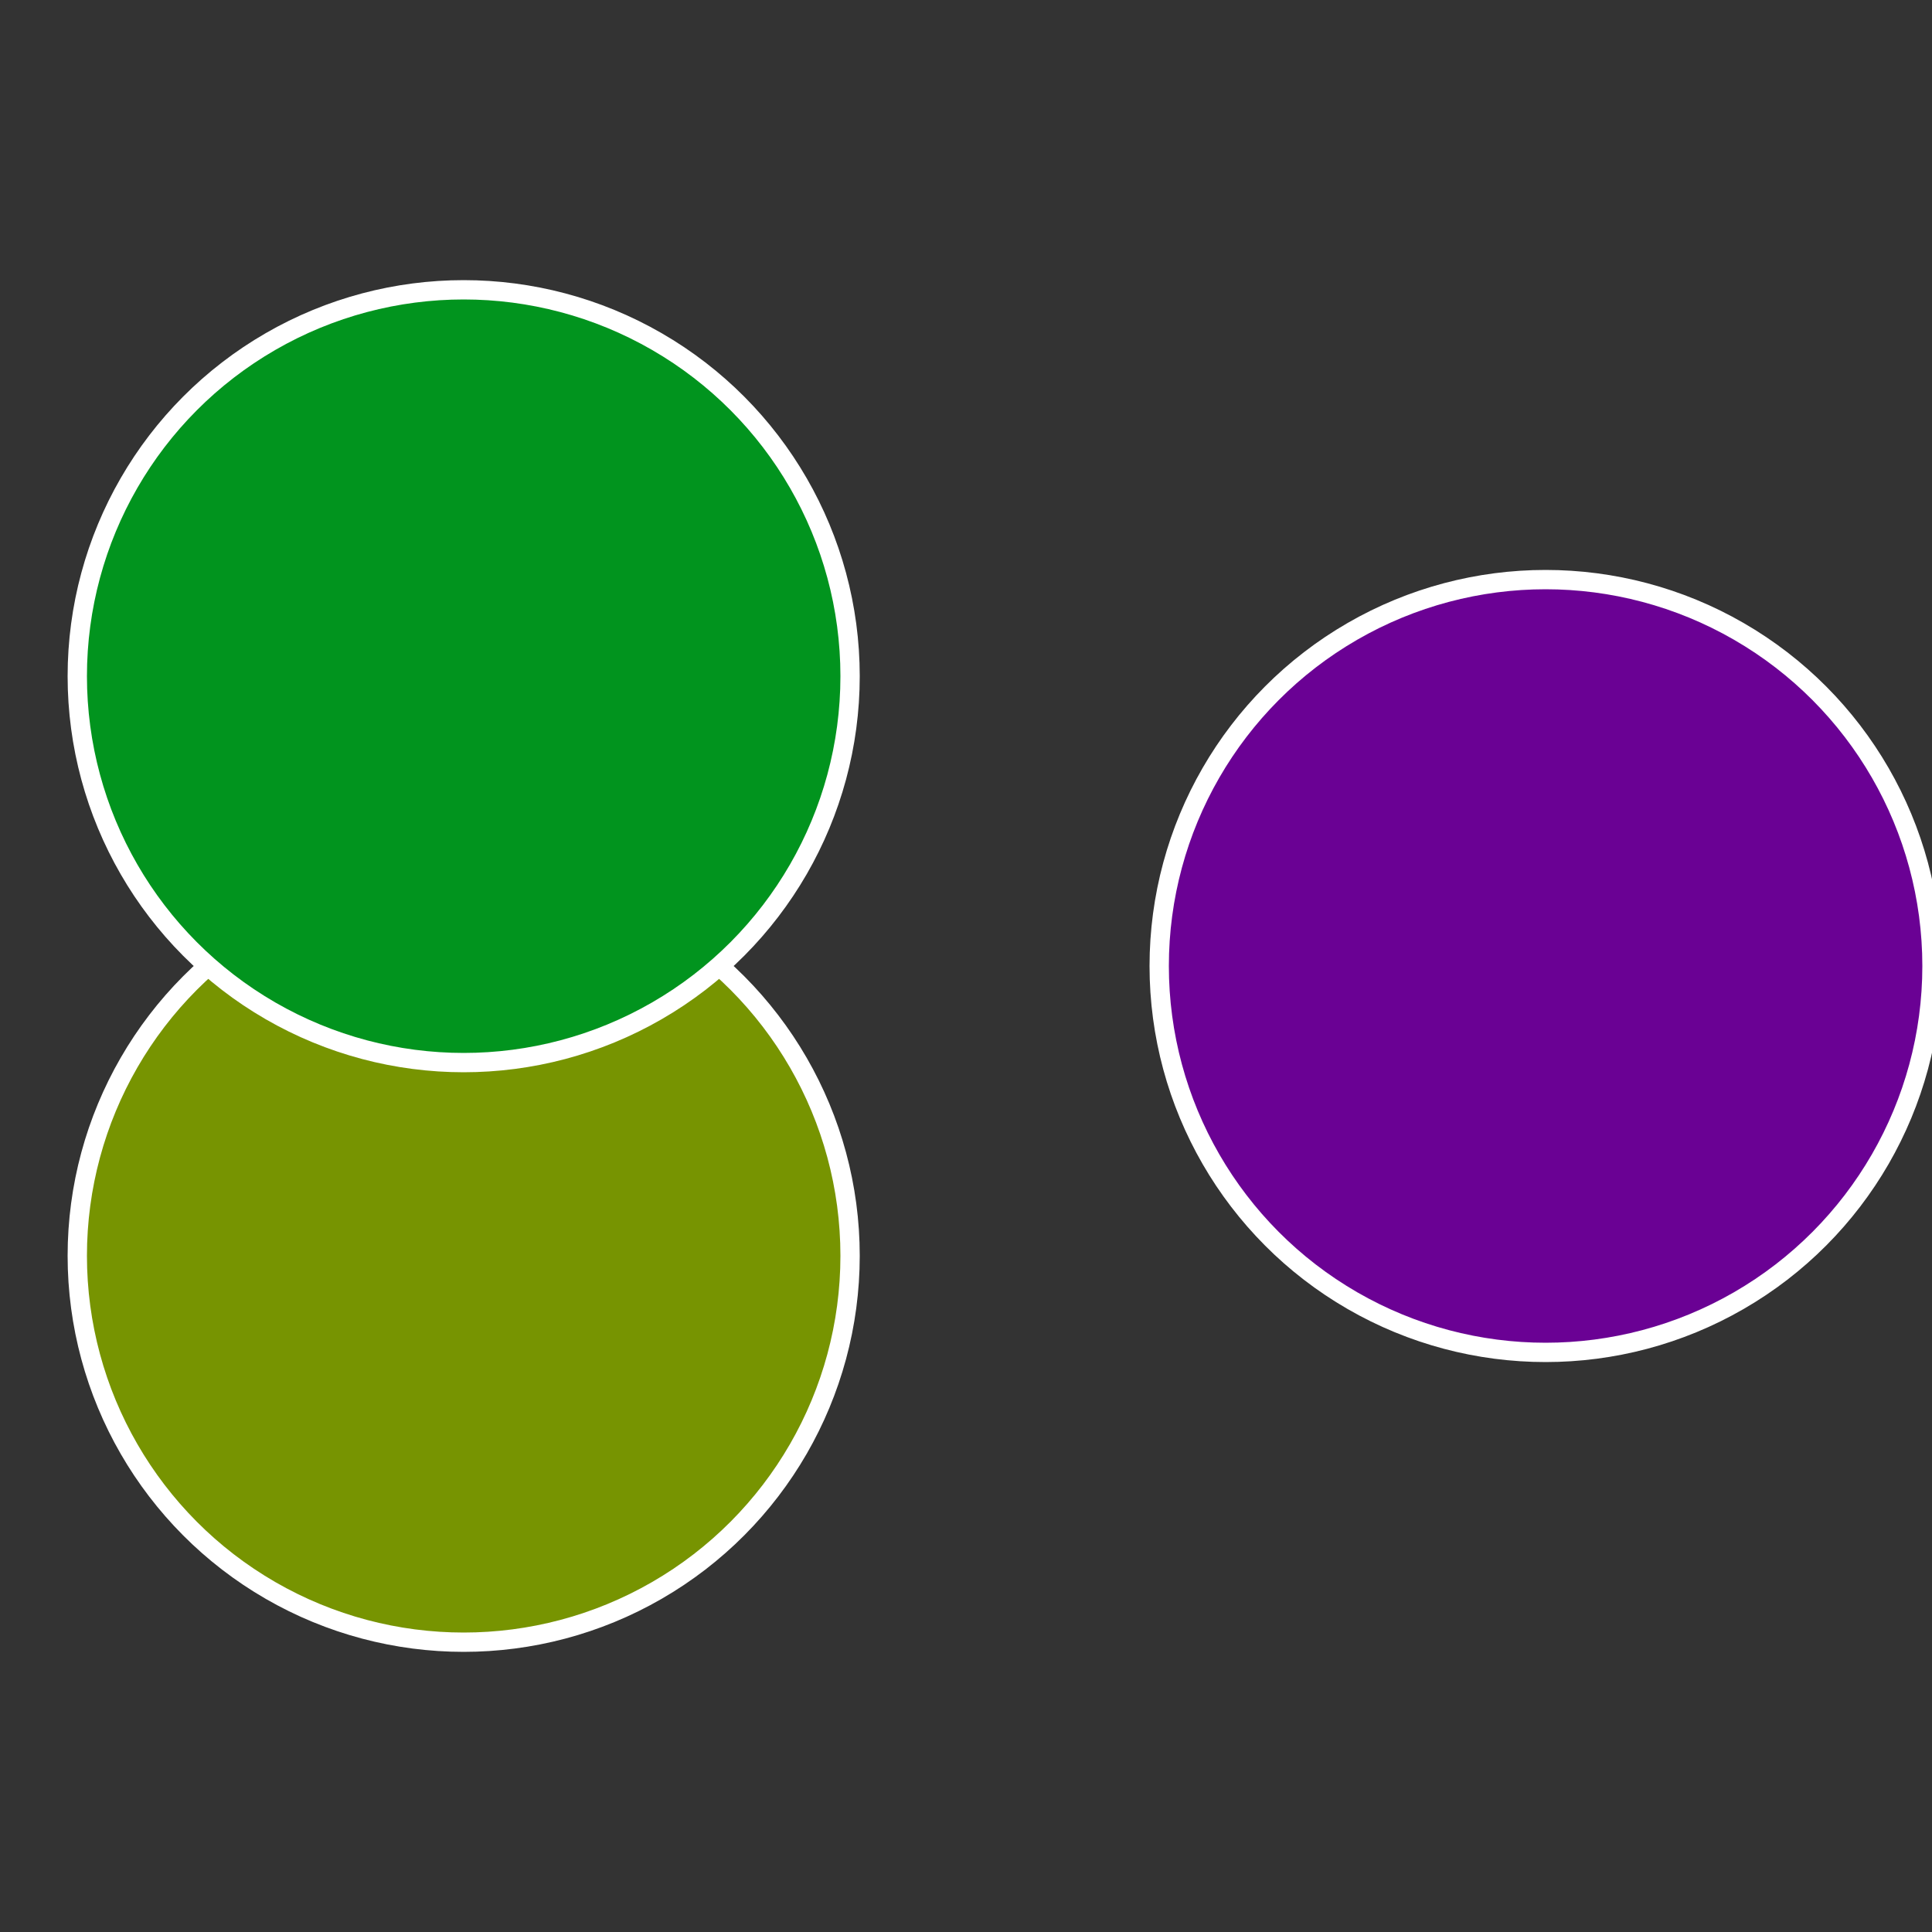
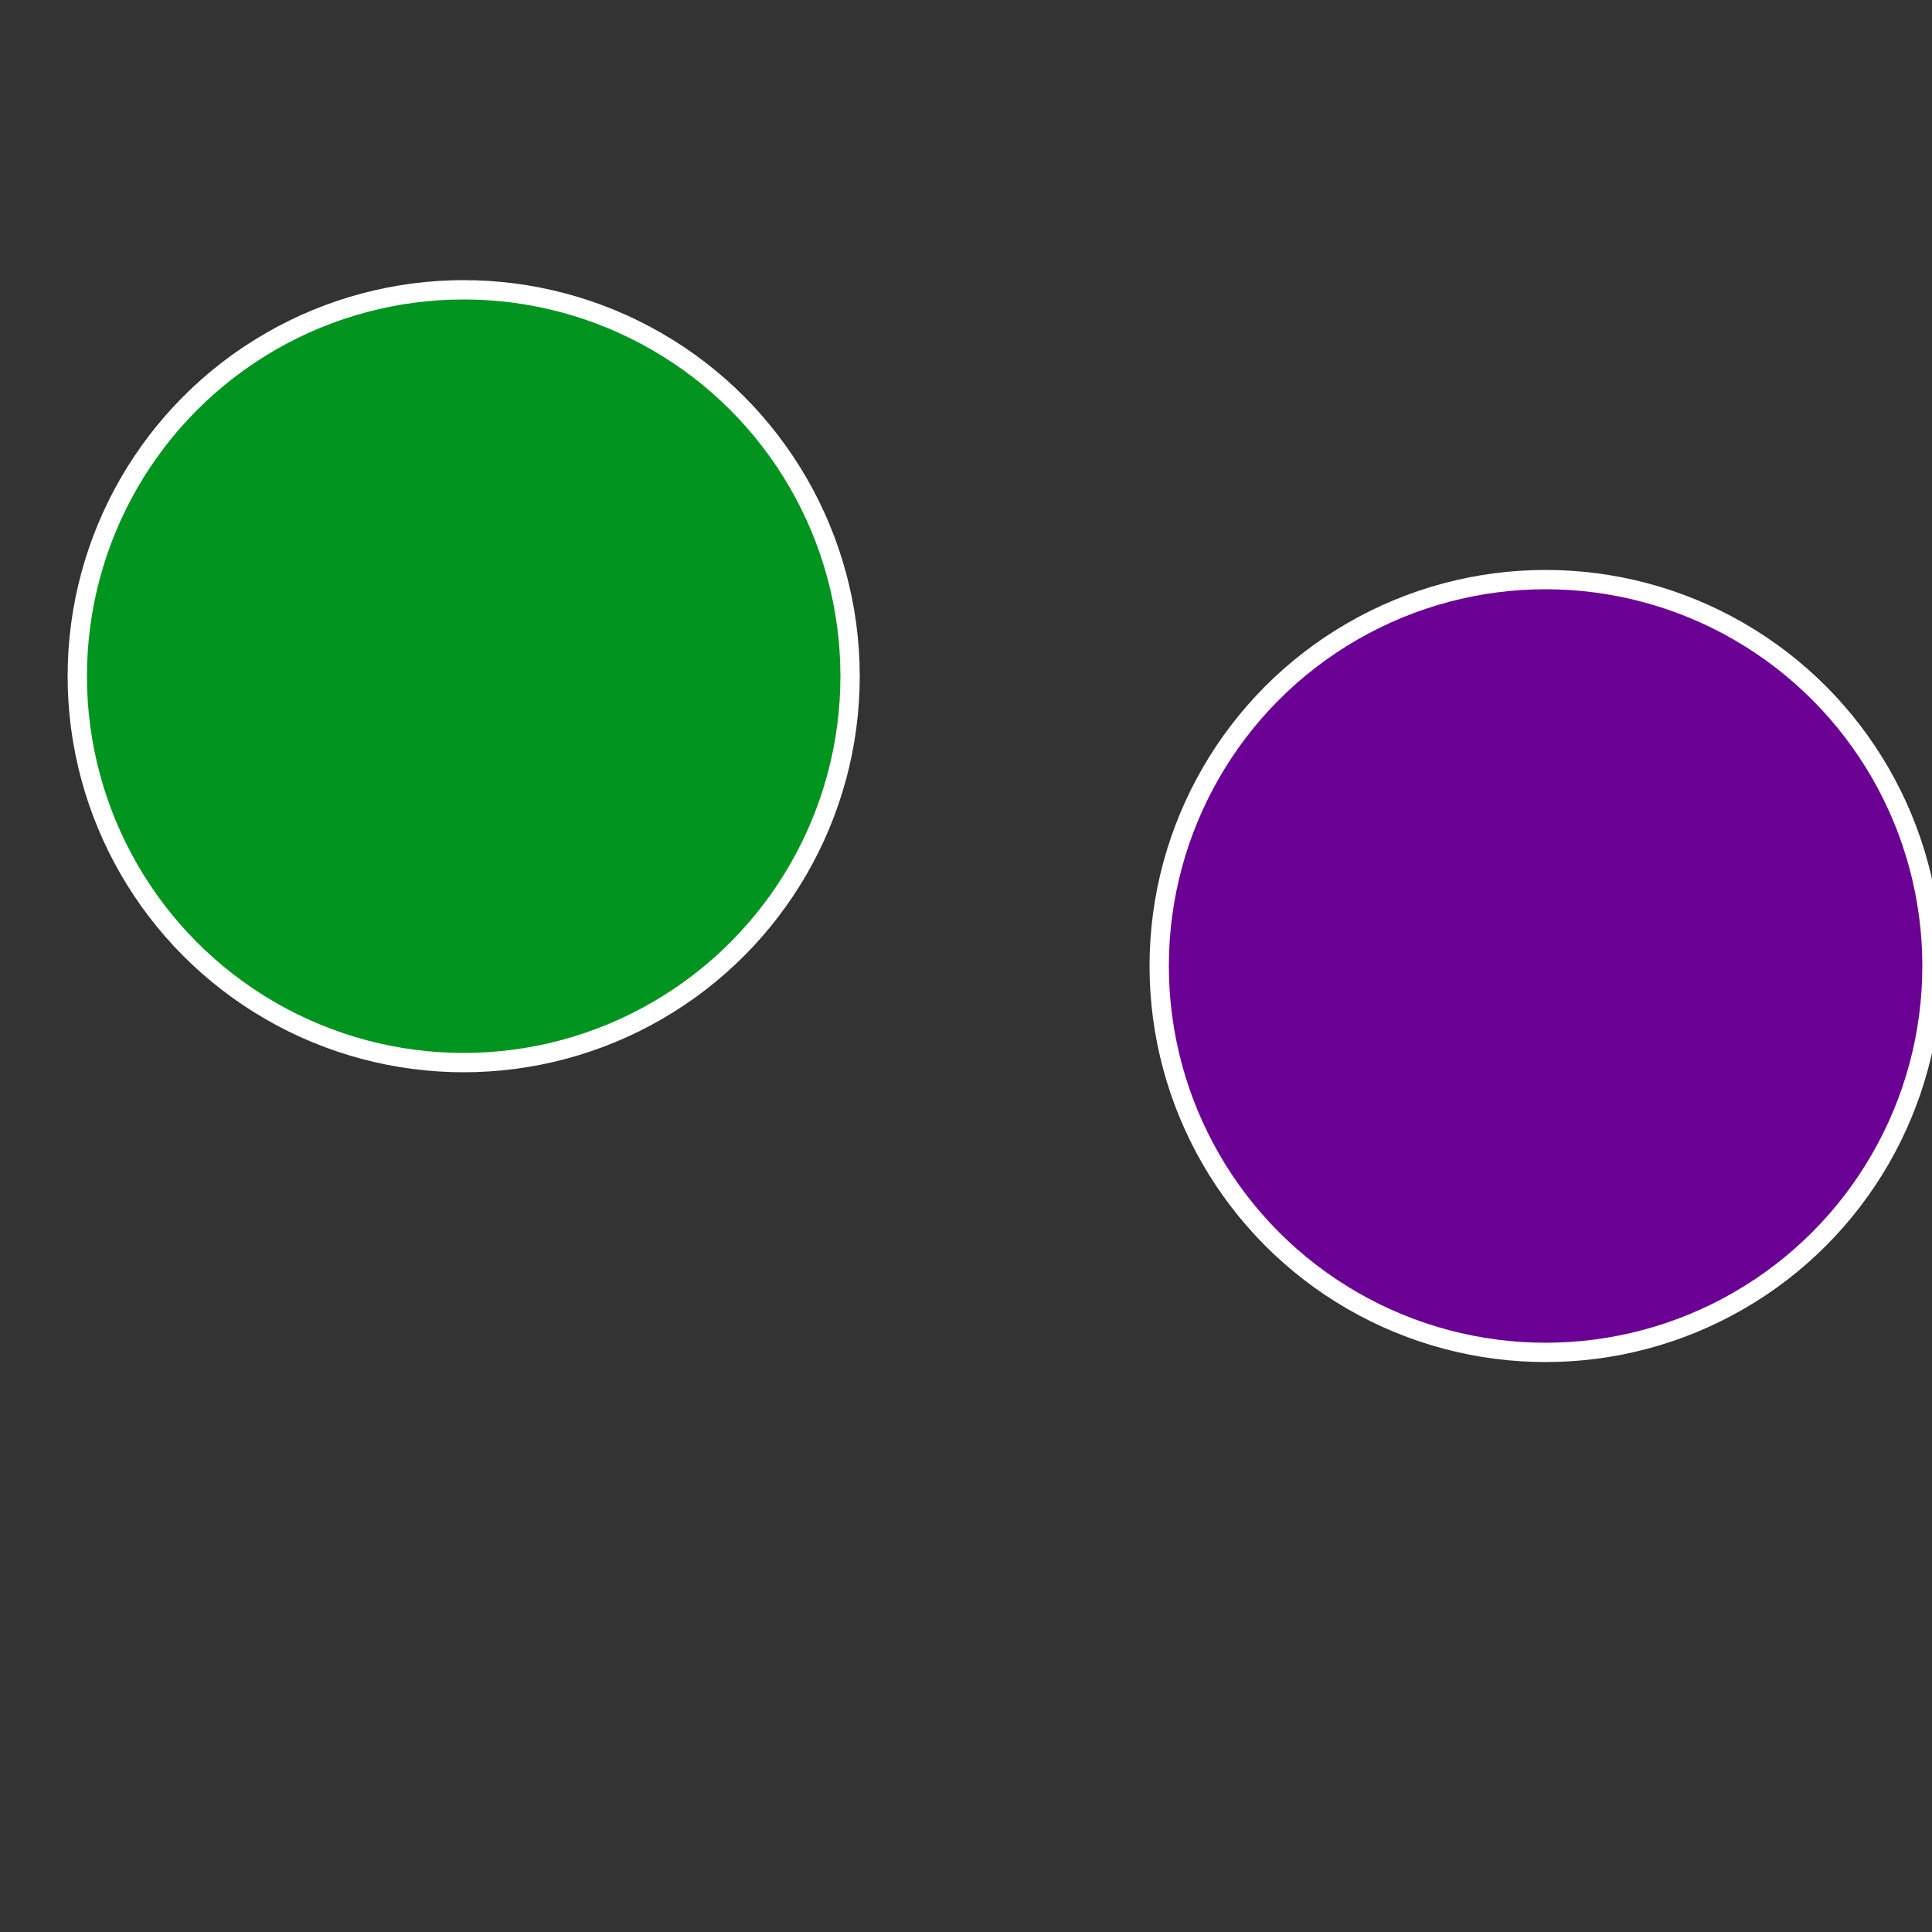
<svg xmlns="http://www.w3.org/2000/svg" width="500" height="500" viewBox="-1 -1 2 2">
  <rect x="-1" y="-1" width="2" height="2" fill="#333333" stroke="none" />
  <circle cx="0.6" cy="0" r="0.4" fill="#6a0194" stroke="#fff" stroke-width="1%" />
-   <circle cx="-0.52" cy="0.3" r="0.4" fill="#779401" stroke="#fff" stroke-width="1%" />
  <circle cx="-0.52" cy="-0.3" r="0.4" fill="#01941e" stroke="#fff" stroke-width="1%" />
</svg>